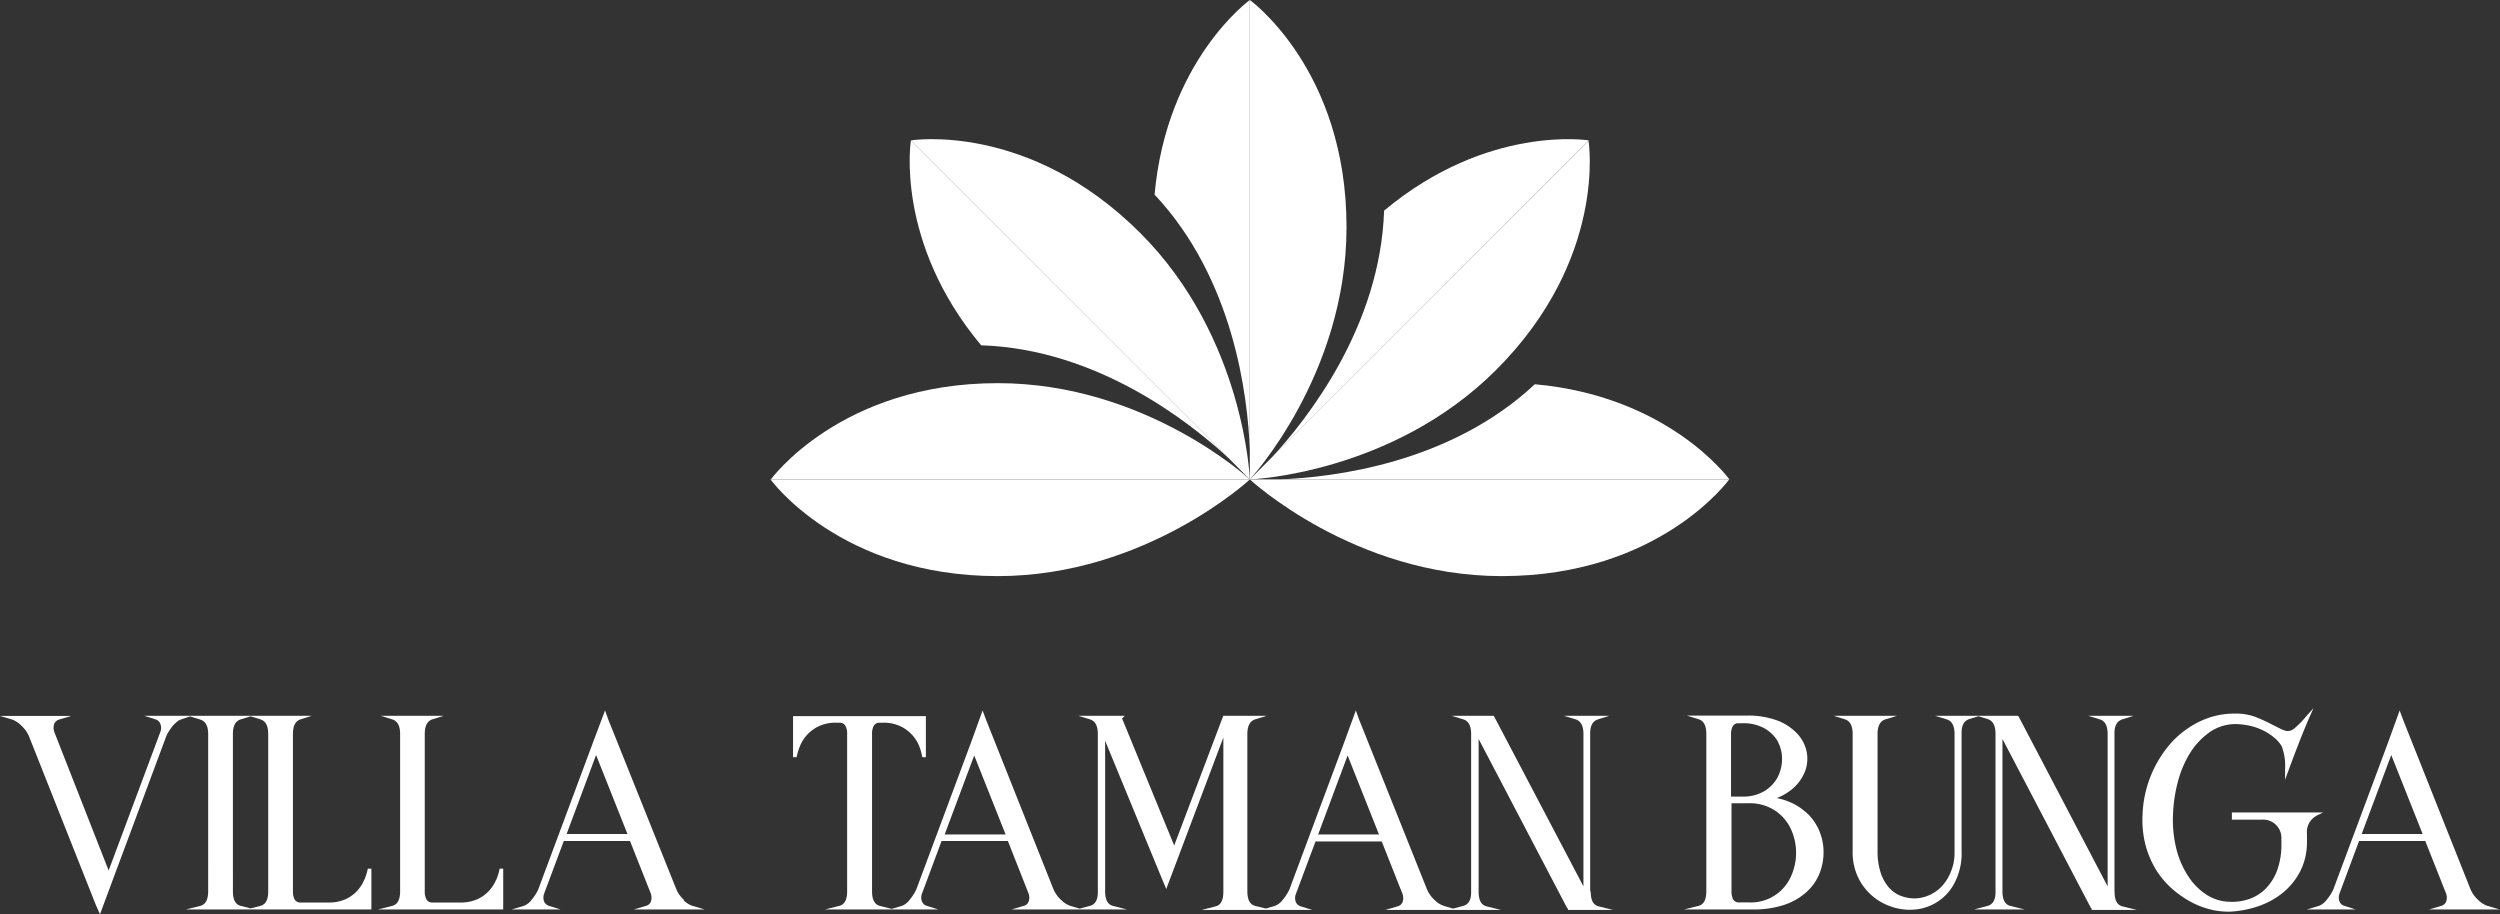
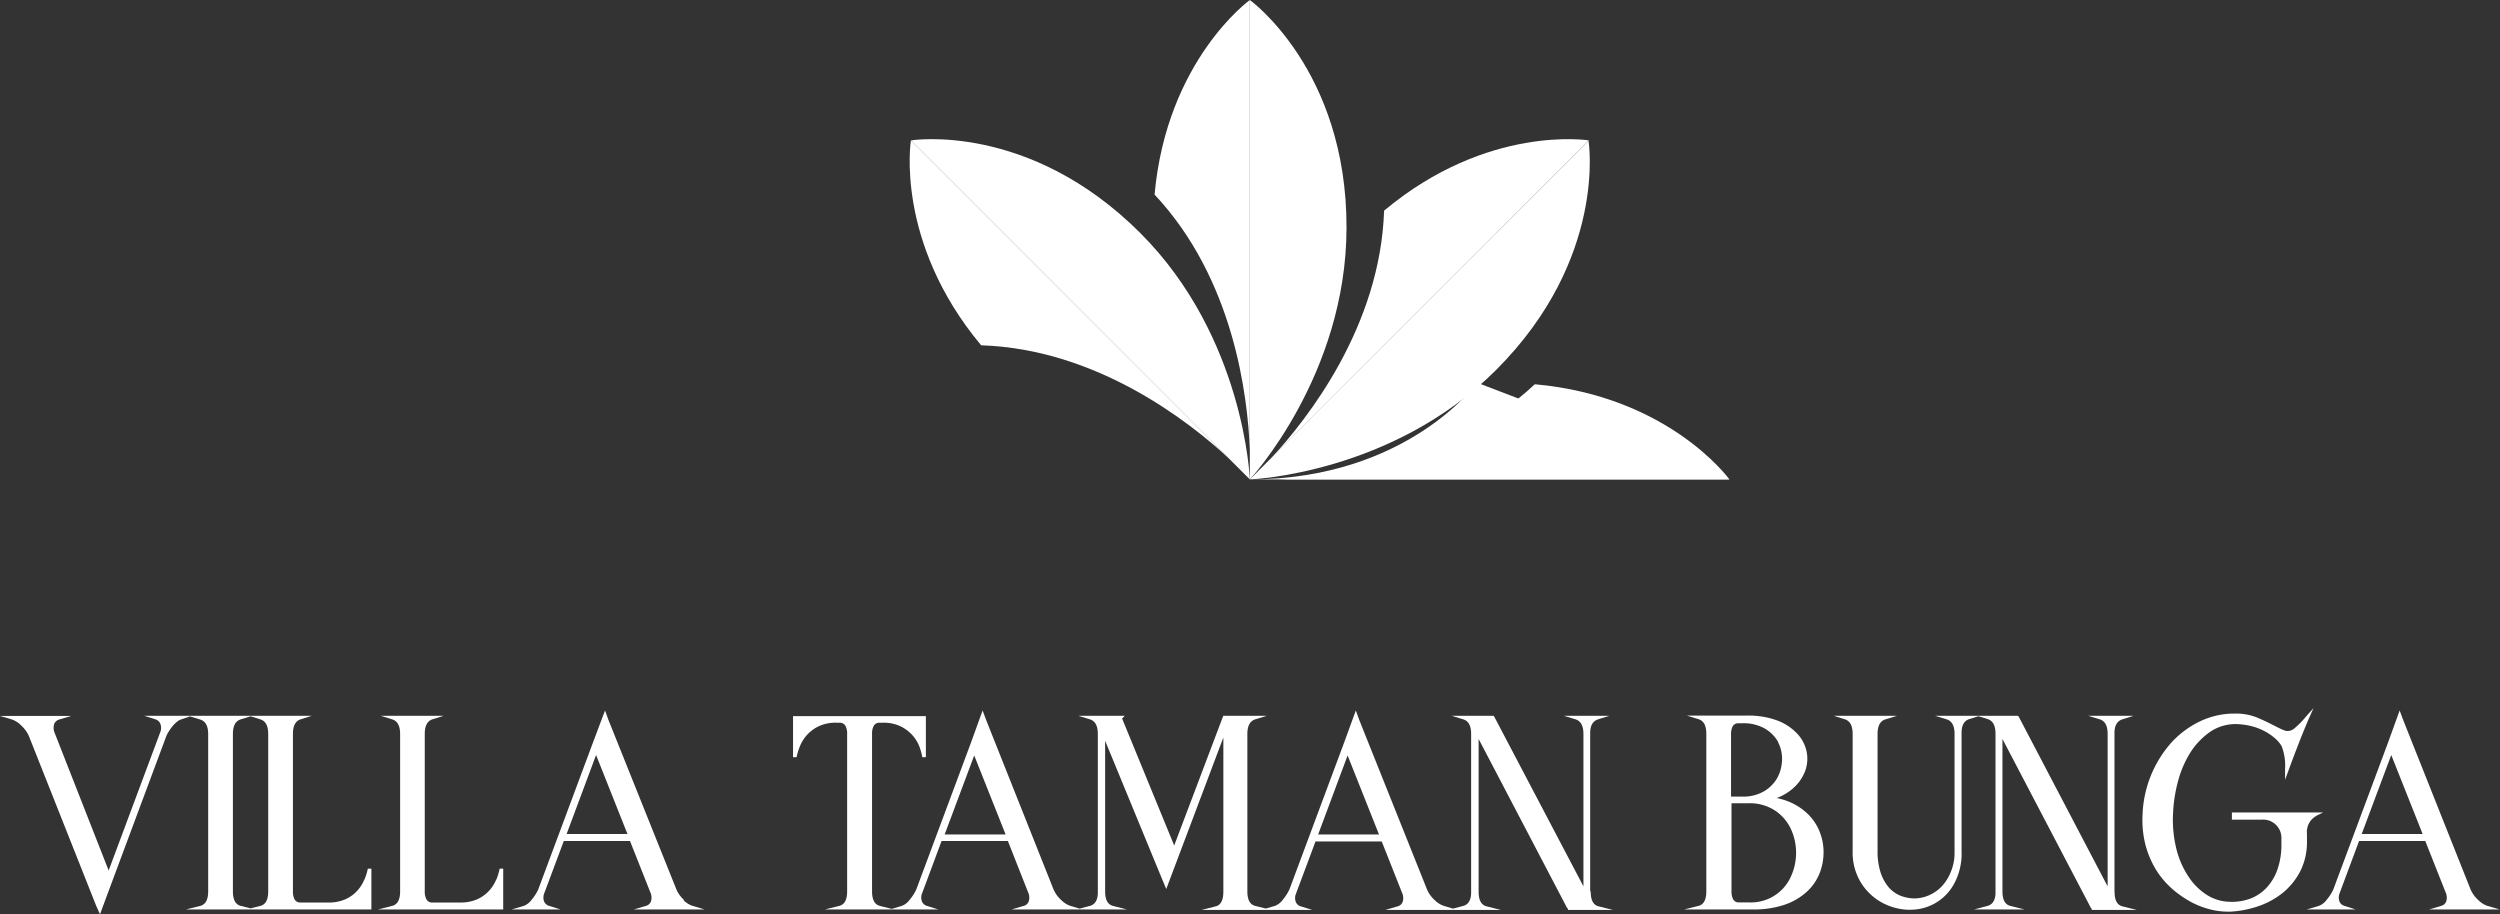
<svg xmlns="http://www.w3.org/2000/svg" viewBox="0 0 274.04 100.2">
  <rect x="0" y="0" width="274.04" height="100.2" fill="#333333" stroke="none" />
  <defs>
    <style>.cls-1{fill:#fff;}</style>
  </defs>
  <title>Asset 1</title>
  <g id="Layer_2" data-name="Layer 2">
    <g id="Layer_1-2" data-name="Layer 1">
      <path class="cls-1" d="M39.93,96.42a4,4,0,0,1-.77,1.22,3.89,3.89,0,0,1-1.29.93,4.47,4.47,0,0,1-1.88.36h-3.1a.71.71,0,0,1-.6-.34,1.89,1.89,0,0,1-.18-.9V80.46c0-.9.28-1.43.84-1.61l1.24-.39H15.8l1.23.39a.84.84,0,0,1,.54.47,1.28,1.28,0,0,1,0,.93L11.91,95.42,6,80.36a1.42,1.42,0,0,1-.06-1,.84.84,0,0,1,.55-.49l1.32-.39H0l1.32.39a2.68,2.68,0,0,1,1,.65,3.55,3.55,0,0,1,.85,1.17l7.37,18.59.42.94,1.27-3.42,6-16.11a3,3,0,0,1,.3-.55,4.69,4.69,0,0,1,.4-.56,3.25,3.25,0,0,1,.46-.45,1.19,1.19,0,0,1,.44-.26l1-.34,1.11.34c.59.18.88.71.88,1.61V97.69c0,.94-.29,1.46-.87,1.61l-1.56.39H40.71V95.22l-.39,0a6.48,6.48,0,0,1-.39,1.24M27.47,99.57l-1.08-.27c-.58-.15-.86-.67-.86-1.61V80.46c0-.9.28-1.43.87-1.61l1.07-.33,1.06.33c.59.18.87.71.87,1.61V97.69c0,.94-.28,1.46-.86,1.61Z" />
      <path class="cls-1" d="M54.39,96.42a4.08,4.08,0,0,1-.78,1.22,3.89,3.89,0,0,1-1.29.93,4.44,4.44,0,0,1-1.88.36h-3.1a.68.68,0,0,1-.59-.34,1.77,1.77,0,0,1-.19-.9V80.46c0-.9.28-1.43.84-1.61l1.24-.39H41.71l1.27.39c.59.18.88.71.88,1.61V97.69c0,.94-.29,1.46-.87,1.61l-1.56.39H55.16V95.22l-.39,0a6.4,6.4,0,0,1-.38,1.24" />
      <path class="cls-1" d="M75,98.67a3.41,3.41,0,0,1-.85-1.16L66.7,78.93l-.38-1.05L65,81.39,59,97.5a5,5,0,0,1-.72,1.12,1.89,1.89,0,0,1-.87.68l-1.33.39h5.36l-1.25-.39a.88.88,0,0,1-.54-.46,1.25,1.25,0,0,1,0-.9l2.15-5.75h7.26l2.23,5.63a1.36,1.36,0,0,1,.06,1,.8.8,0,0,1-.55.48l-1.32.39h7.76l-1.32-.39a2.52,2.52,0,0,1-1-.63M62.11,91.42l3.23-8.66,3.44,8.66Z" />
      <path class="cls-1" d="M174.31,97.69V80.35c0-.83.3-1.32.87-1.5l1.24-.39h-5l1.28.39c.58.18.87.71.87,1.61v16.7L163.8,78.57l-.08-.11h-4.6l1.27.39c.59.18.87.71.87,1.61V97.83c0,.84-.32,1.33-.86,1.47l-1.13.3-1-.3a2.62,2.62,0,0,1-1-.63,3.38,3.38,0,0,1-.84-1.16L149,78.93l-.38-1.05-1.28,3.51-6,16.11a5.38,5.38,0,0,1-.72,1.12,1.94,1.94,0,0,1-.87.68l-1,.29-1.16-.29c-.58-.15-.86-.67-.86-1.61V80.46c0-.9.29-1.43.87-1.61l1.27-.39h-4.78l-5.38,14.22L123,78.76l.29-.3h-5.1l1.28.39c.58.18.87.71.87,1.61V97.83c0,.84-.32,1.33-.87,1.47l-1.13.3-1-.3a2.59,2.59,0,0,1-1-.63,3.41,3.41,0,0,1-.85-1.16l-7.39-18.58-.39-1.05-1.27,3.51-6,16.11a5,5,0,0,1-.72,1.12,1.89,1.89,0,0,1-.87.68l-1.1.33-1.3-.33c-.58-.15-.86-.67-.86-1.61V80.46a1.77,1.77,0,0,1,.19-.9.69.69,0,0,1,.57-.34h.45a4.29,4.29,0,0,1,1.88.38,4.22,4.22,0,0,1,1.29.94,4.08,4.08,0,0,1,.78,1.22A6.4,6.4,0,0,1,101.1,83l.39,0v-4.5H86.93V83l.39,0a6.4,6.4,0,0,1,.38-1.24,4.11,4.11,0,0,1,2.07-2.16,4.29,4.29,0,0,1,1.88-.38h.43a.69.69,0,0,1,.59.34,1.77,1.77,0,0,1,.19.9V97.69c0,.94-.28,1.46-.86,1.61l-1.57.39h12.42l-1.24-.39a.83.83,0,0,1-.54-.46,1.2,1.2,0,0,1,0-.9l2.14-5.75h7.27l2.22,5.63a1.36,1.36,0,0,1,.06,1,.78.78,0,0,1-.55.48l-1.32.39h12.64L122,99.3c-.58-.15-.86-.67-.86-1.61V81.2l6.28,15.25.42,1,6.26-16.61v16.9c0,.94-.28,1.47-.84,1.61l-1.52.39h12.1l-1.25-.39a.82.82,0,0,1-.54-.46,1.2,1.2,0,0,1,0-.9l2.15-5.75h7.26l2.23,5.63a1.36,1.36,0,0,1,.06,1,.8.8,0,0,1-.55.48l-1.33.39h12.64l-1.56-.39c-.58-.15-.87-.67-.87-1.61V81l9.72,18.57.07,0v.17h4.93l-1.57-.39c-.58-.15-.86-.67-.86-1.61m-70.82-6.27,3.24-8.66,3.44,8.66Zm40.94,0,3.23-8.66,3.44,8.66Z" />
      <path class="cls-1" d="M198.4,89.46a6.63,6.63,0,0,0-1.86-1.38,7.16,7.16,0,0,0-1.78-.6,5.91,5.91,0,0,0,1.71-1,4.81,4.81,0,0,0,1.37-1.88,3.88,3.88,0,0,0,.21-2.13,4.07,4.07,0,0,0-1-2A5.83,5.83,0,0,0,194.88,79a9.14,9.14,0,0,0-3.39-.56H184.9l1.27.39c.59.18.87.71.87,1.61V97.69c0,.94-.28,1.46-.86,1.61l-1.56.39h7.51a10.5,10.5,0,0,0,3.56-.54,6.88,6.88,0,0,0,2.44-1.47,5.47,5.47,0,0,0,1.37-2.07,6.29,6.29,0,0,0,.39-2.34,6,6,0,0,0-.39-2,5.53,5.53,0,0,0-1.1-1.8m-3.52-8.16a3.89,3.89,0,0,1,.46,1.94,4.38,4.38,0,0,1-.51,2,4,4,0,0,1-1.45,1.48,4.5,4.5,0,0,1-2.37.59h-1.26v-6.8a1.89,1.89,0,0,1,.18-.9.69.69,0,0,1,.57-.34H191a4.75,4.75,0,0,1,2.47.59,4,4,0,0,1,1.46,1.49m-5.13,16.39V88.05h1.88a5,5,0,0,1,2.89.8,4.9,4.9,0,0,1,1.73,2,6.25,6.25,0,0,1,0,5.26,4.8,4.8,0,0,1-4.57,2.81h-1.16a.69.69,0,0,1-.59-.34,1.89,1.89,0,0,1-.18-.9" />
      <path class="cls-1" d="M231.78,97.69V80.35c0-.83.3-1.32.87-1.5l1.24-.39h-5l1.27.39c.59.18.87.71.87,1.61v16.7l-9.74-18.59-.09-.11h-9.09l1.27.39c.58.18.87.71.87,1.61v13a5.29,5.29,0,0,1-.41,2.11,5.05,5.05,0,0,1-1,1.6,4.36,4.36,0,0,1-1.47,1,4,4,0,0,1-1.64.31,4.41,4.41,0,0,1-1.47-.32,3.46,3.46,0,0,1-1.23-.9,4.87,4.87,0,0,1-.88-1.6,7.49,7.49,0,0,1-.34-2.38V80.46c0-.9.29-1.43.87-1.61l1.28-.39H201l1.23.39c.57.18.85.71.85,1.61V93.31a6.32,6.32,0,0,0,.89,3.41,6.19,6.19,0,0,0,2.22,2.16,6.54,6.54,0,0,0,2.87.84h.35A5.41,5.41,0,0,0,214.13,97a6.91,6.91,0,0,0,.89-3.68v-13c0-.83.29-1.32.85-1.5l1-.31,1,.31c.58.18.87.71.87,1.61V97.83c0,.84-.32,1.32-.87,1.47l-1.47.39h5.53l-1.57-.39c-.58-.15-.86-.67-.86-1.61V81l9.72,18.57.06,0v.17h4.93l-1.56-.39c-.58-.15-.86-.67-.86-1.61" />
      <path class="cls-1" d="M253.87,89.44l.78-.38h-10v.79h3.25a2,2,0,0,1,2.18,2v.67a8.23,8.23,0,0,1-.44,2.8,5.59,5.59,0,0,1-1.2,2,4.73,4.73,0,0,1-1.79,1.19,5.82,5.82,0,0,1-2.27.34,4.83,4.83,0,0,1-2.42-.72,6.69,6.69,0,0,1-2-1.94,9.71,9.71,0,0,1-1.36-3,13.28,13.28,0,0,1-.4-4,16.15,16.15,0,0,1,.6-3.75,11.36,11.36,0,0,1,1.4-3.11,8,8,0,0,1,2.11-2.14,5,5,0,0,1,2.69-.82,7.6,7.6,0,0,1,1.45.15,6.4,6.4,0,0,1,1.48.48,5.92,5.92,0,0,1,1.29.8,3.6,3.6,0,0,1,.89,1,6,6,0,0,1,.37,2.5l0,1.18.41-1.11c.4-1.11.8-2.14,1.16-3.07s.71-1.75,1-2.45l.55-1.23-.89,1a9,9,0,0,1-1.23,1.24,1.09,1.09,0,0,1-1,.23,6,6,0,0,1-.73-.32l-.7-.35c-.53-.28-1.12-.55-1.75-.81a6.15,6.15,0,0,0-2.28-.39,8.74,8.74,0,0,0-3.82.83A10.25,10.25,0,0,0,238,81.42a12.54,12.54,0,0,0-3.14,7.86,11,11,0,0,0,.34,3.42,10.44,10.44,0,0,0,1.19,2.73,9.61,9.61,0,0,0,1.78,2.06,11.62,11.62,0,0,0,2.11,1.44,9.31,9.31,0,0,0,2.18.8,7.92,7.92,0,0,0,1.69.2h.36a11.3,11.3,0,0,0,3.11-.62,8.79,8.79,0,0,0,2.68-1.5,7.46,7.46,0,0,0,1.87-2.36,7.07,7.07,0,0,0,.71-3.2v-.86a2,2,0,0,1,1-1.94" />
      <path class="cls-1" d="M267.59,99.3l-1.32.39H274l-1.33-.39a2.59,2.59,0,0,1-1-.63,3.41,3.41,0,0,1-.85-1.16l-7.39-18.58-.39-1.05-1.27,3.51-6,16.11a5,5,0,0,1-.72,1.12,1.89,1.89,0,0,1-.87.68l-1.32.39h5.35L257,99.3a.84.84,0,0,1-.55-.46,1.26,1.26,0,0,1,0-.9l2.14-5.75h7.26l2.23,5.63a1.36,1.36,0,0,1,.06,1,.8.8,0,0,1-.55.48m-8.71-7.88,3.24-8.66,3.44,8.66Z" />
-       <path class="cls-1" d="M189.57,52.55H137s11.4,10.6,27.63,10.6c17.29,0,24.92-10.6,24.92-10.6" />
+       <path class="cls-1" d="M189.57,52.55H137c17.29,0,24.92-10.6,24.92-10.6" />
      <path class="cls-1" d="M140.27,52.55h49.3S183,43.44,168.24,42.12c-9.25,8.66-22.05,10.21-28,10.43" />
      <path class="cls-1" d="M174.18,15.39,137,52.55s15.55-.56,27-12c12.23-12.23,10.13-25.12,10.13-25.12" />
      <path class="cls-1" d="M139.3,50.27l34.87-34.88s-11.09-1.8-22.45,7.7c-.42,12.69-8.39,22.84-12.42,27.18" />
      <path class="cls-1" d="M137,0V52.55s10.6-11.4,10.6-27.63C147.62,7.63,137,0,137,0" />
      <path class="cls-1" d="M137,49.3V0s-9.11,6.58-10.44,21.33c8.67,9.25,10.21,22,10.44,28" />
      <path class="cls-1" d="M134.73,50.27,99.85,15.39s-1.8,11.09,7.7,22.46c12.69.41,22.84,8.39,27.18,12.42" />
      <path class="cls-1" d="M99.85,15.39,137,52.55s-.56-15.56-12-27C112.74,13.29,99.85,15.39,99.85,15.39" />
-       <path class="cls-1" d="M109.38,63.15c16.23,0,27.63-10.6,27.63-10.6H84.46s7.63,10.6,24.92,10.6" />
-       <path class="cls-1" d="M84.46,52.55H137S125.61,42,109.38,42c-17.29,0-24.92,10.6-24.92,10.6" />
    </g>
  </g>
</svg>